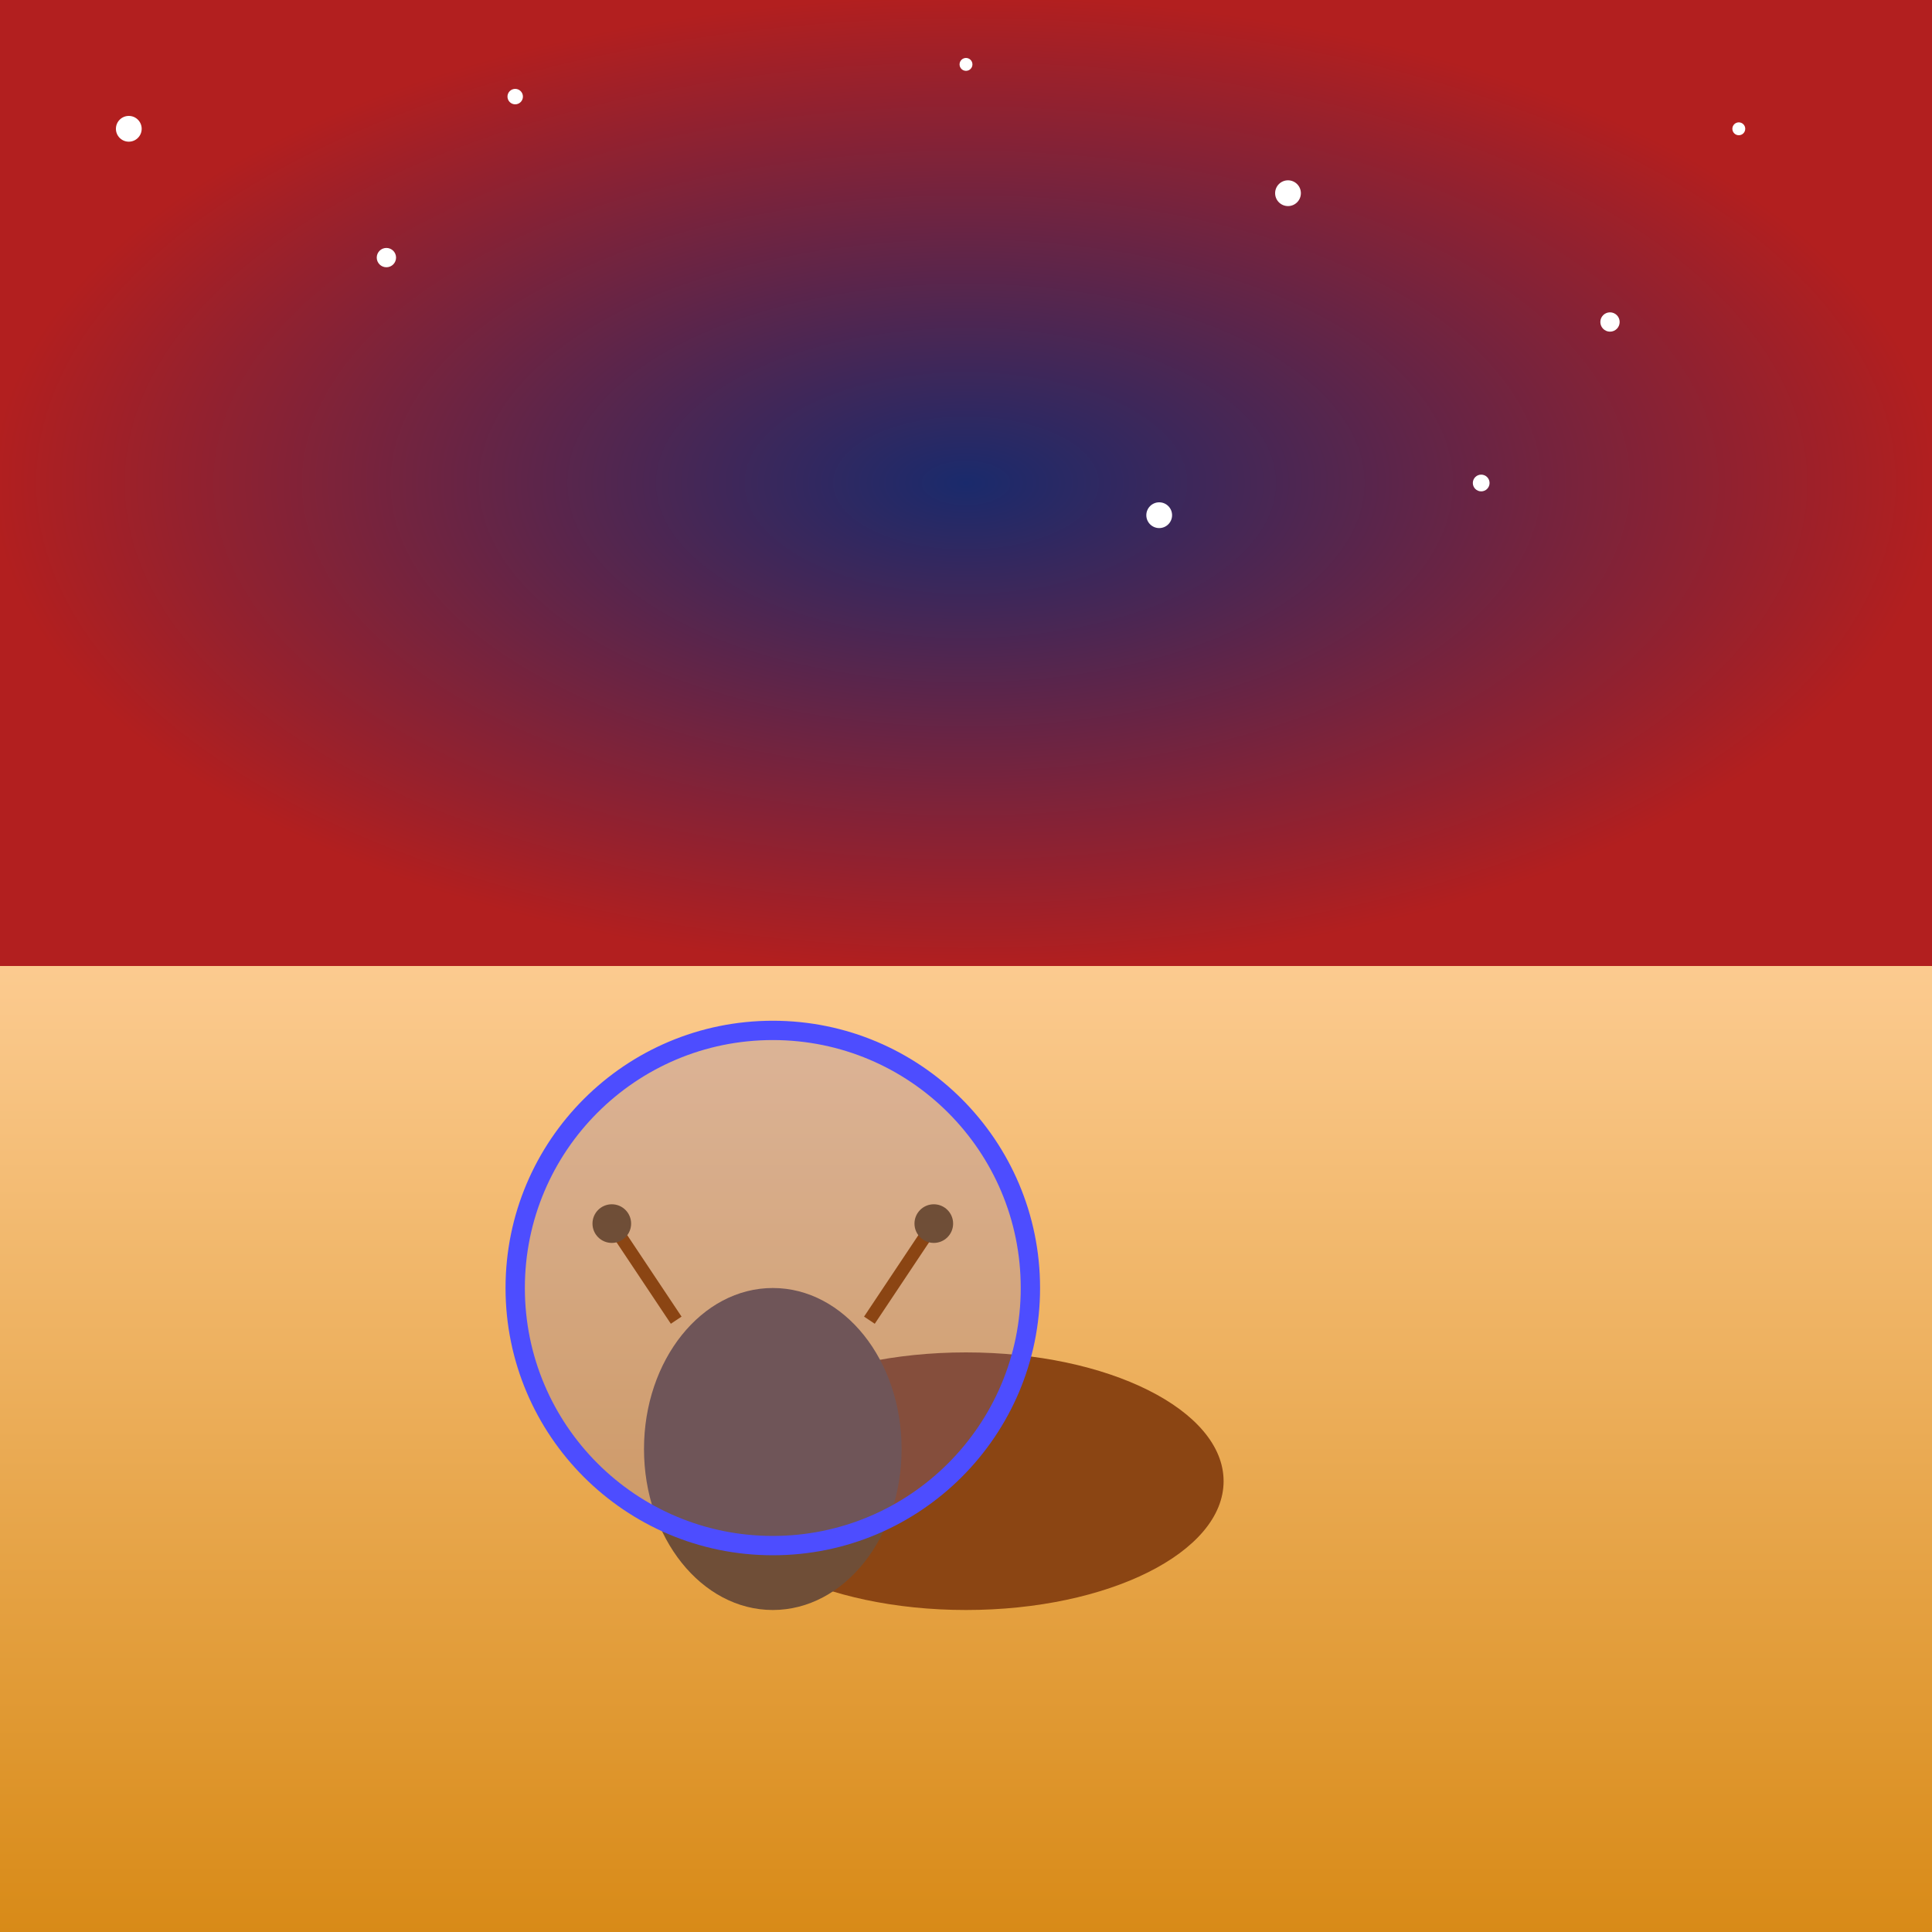
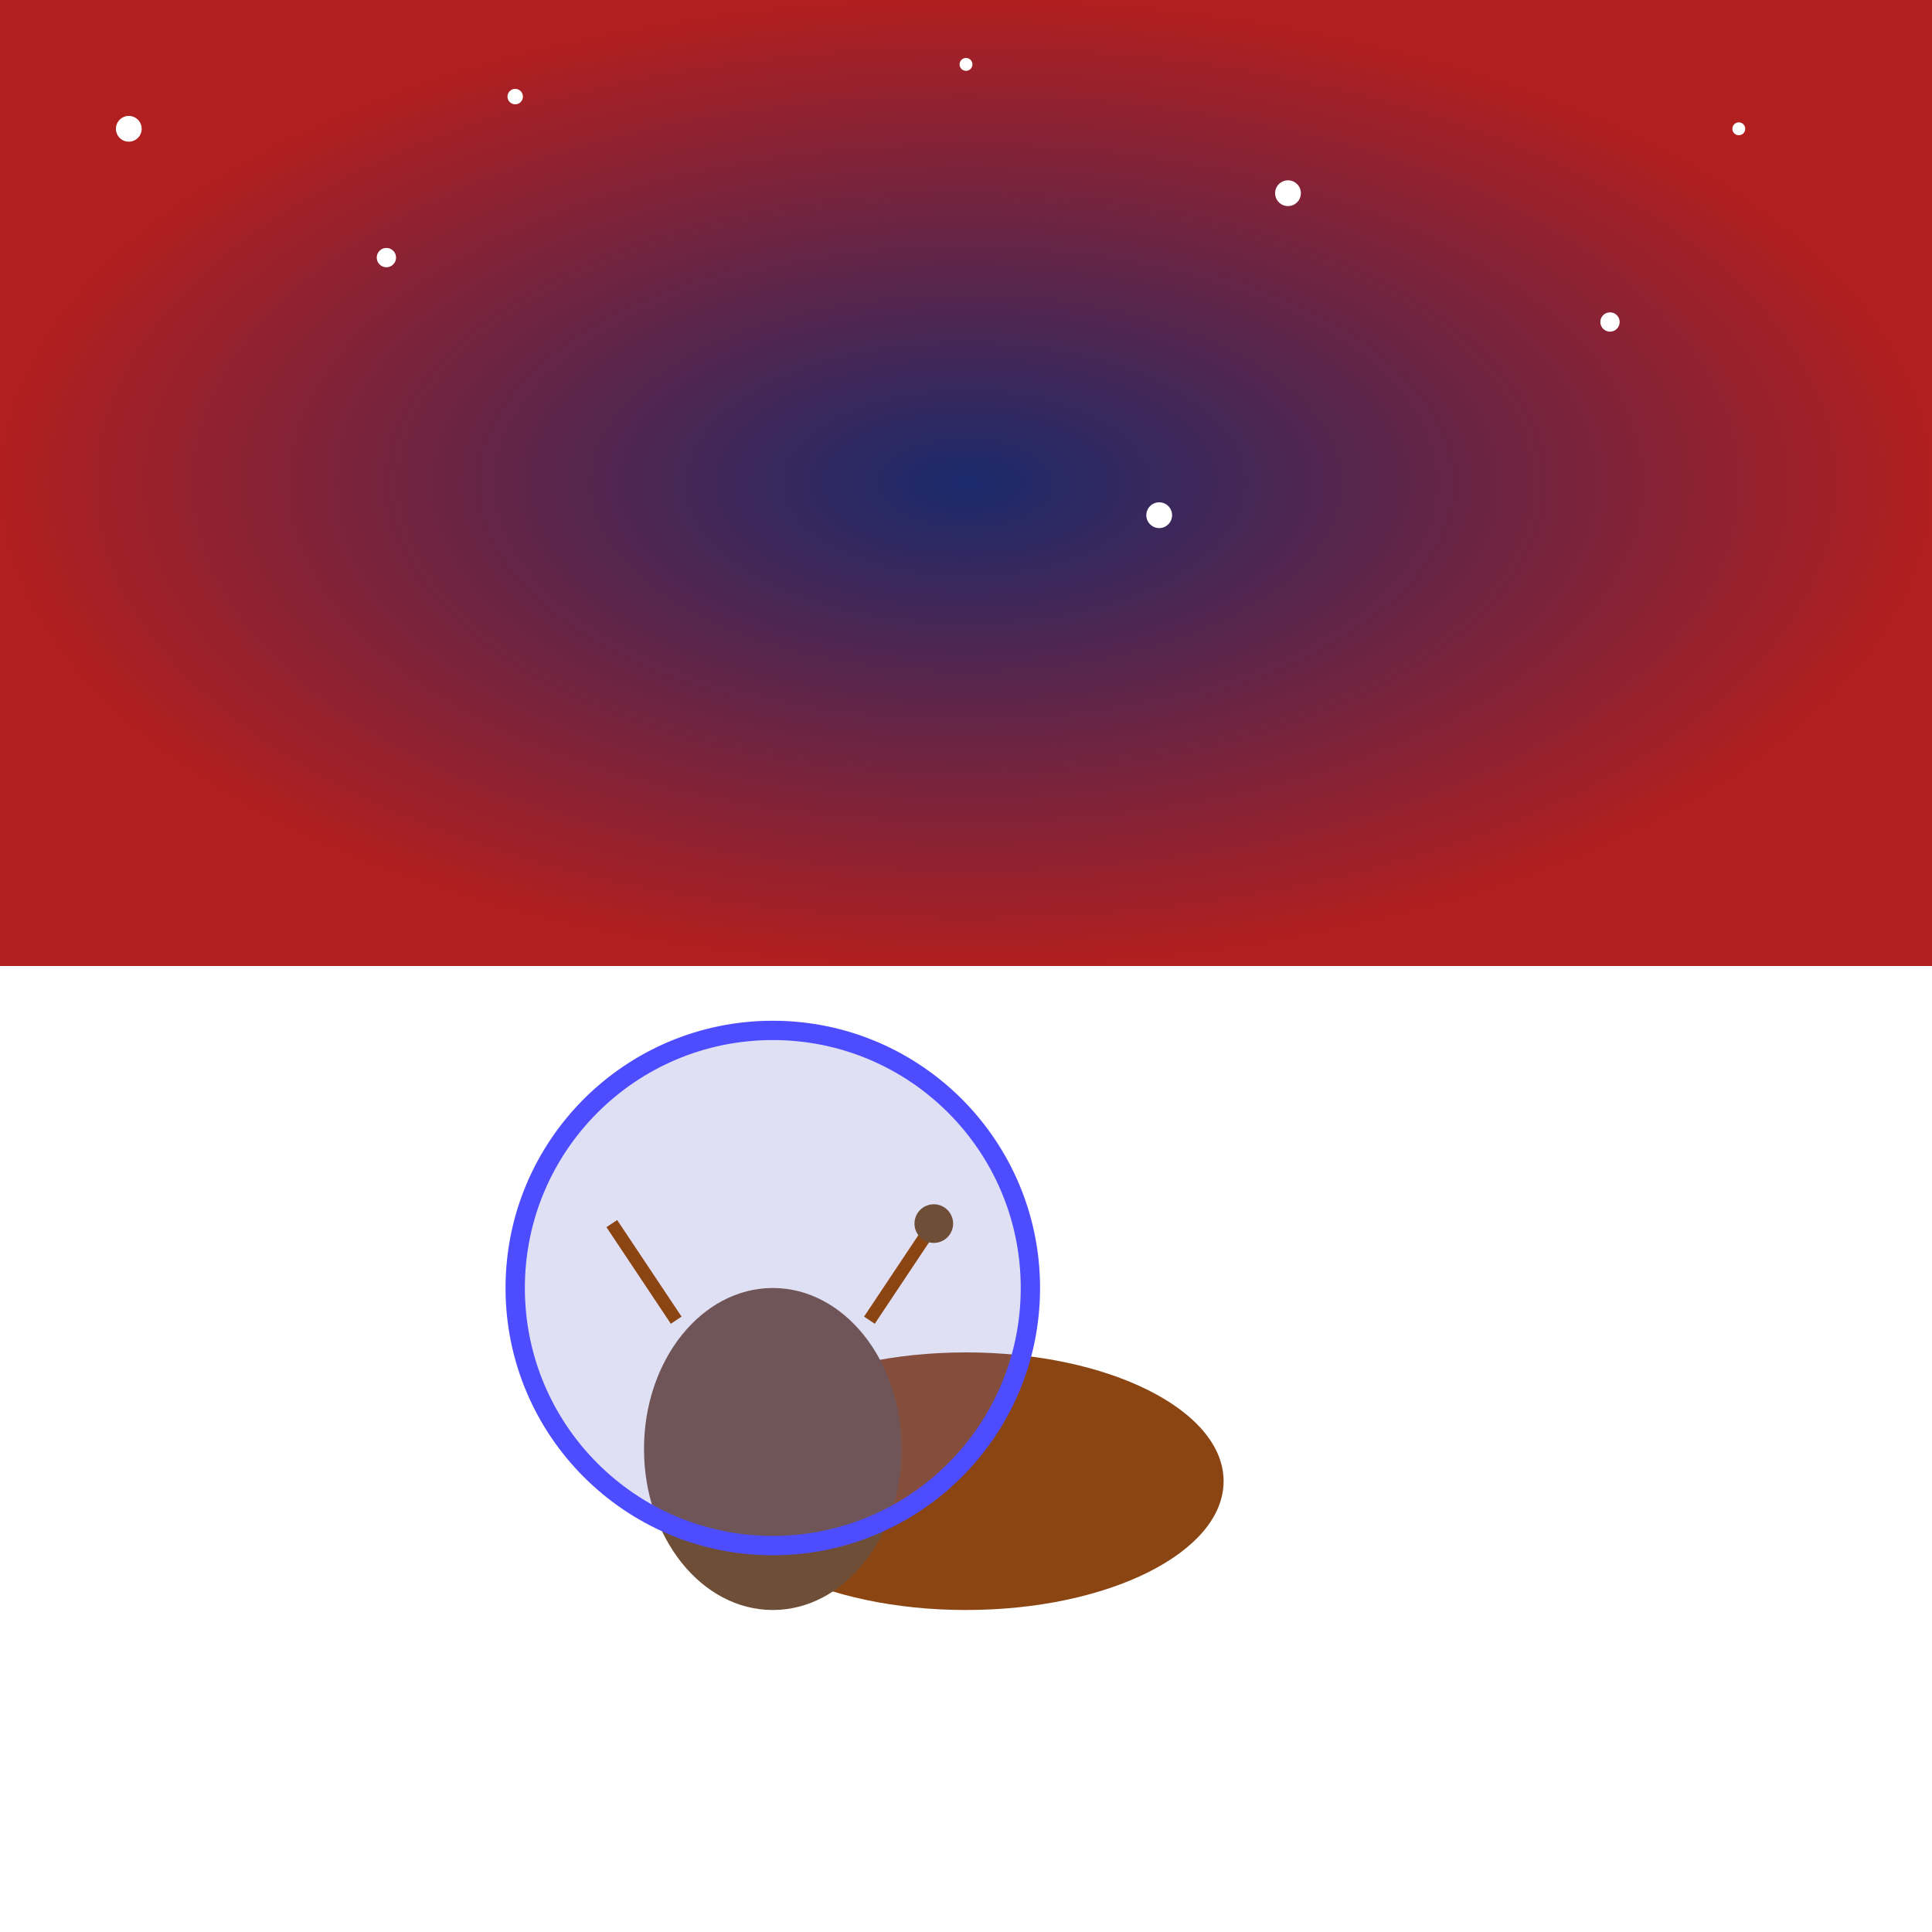
<svg xmlns="http://www.w3.org/2000/svg" viewBox="0 0 300 300">
  <defs>
    <radialGradient id="skyGradient" cx="0.5" cy="0.5" r="0.5">
      <stop offset="0%" stop-color="#1a2a6c" />
      <stop offset="100%" stop-color="#b21f1f" />
    </radialGradient>
    <linearGradient id="desertGradient" x1="0" y1="0" x2="0" y2="1">
      <stop offset="0%" stop-color="#fccb90" />
      <stop offset="100%" stop-color="#d88a17" />
    </linearGradient>
    <pattern id="cityPattern" x="0" y="0" width="1" height="1" patternUnits="userSpaceOnUse" viewBox="0 0 100 100">
      <rect x="5" y="80" width="15" height="20" fill="#4d4dff" />
      <rect x="25" y="60" width="20" height="40" fill="#7878ff" />
      <rect x="50" y="70" width="10" height="30" fill="#a3a3ff" />
      <rect x="65" y="55" width="20" height="45" fill="#4f4f8b" />
      <rect x="90" y="75" width="8" height="25" fill="#8080ff" />
    </pattern>
  </defs>
  <rect width="300" height="150" fill="url(#skyGradient)" />
  <circle cx="20" cy="20" r="2" fill="white" />
  <circle cx="60" cy="40" r="1.5" fill="white" />
  <circle cx="200" cy="30" r="2" fill="white" />
  <circle cx="150" cy="10" r="1" fill="white" />
  <circle cx="250" cy="50" r="1.5" fill="white" />
  <circle cx="80" cy="15" r="1.2" fill="white" />
  <circle cx="180" cy="80" r="2" fill="white" />
  <circle cx="270" cy="20" r="1" fill="white" />
-   <circle cx="230" cy="75" r="1.3" fill="white" />
-   <rect y="150" width="300" height="150" fill="url(#desertGradient)" />
  <ellipse cx="150" cy="230" rx="40" ry="20" fill="#8b4513" />
  <ellipse cx="120" cy="225" rx="20" ry="25" fill="#6f4e37" />
  <circle cx="120" cy="200" r="40" fill="url(#cityPattern)" stroke="#4d4dff" stroke-width="3" />
  <line x1="105" y1="205" x2="95" y2="190" stroke="#8b4513" stroke-width="2" />
  <line x1="135" y1="205" x2="145" y2="190" stroke="#8b4513" stroke-width="2" />
-   <circle cx="95" cy="190" r="3" fill="#6f4e37" />
  <circle cx="145" cy="190" r="3" fill="#6f4e37" />
</svg>